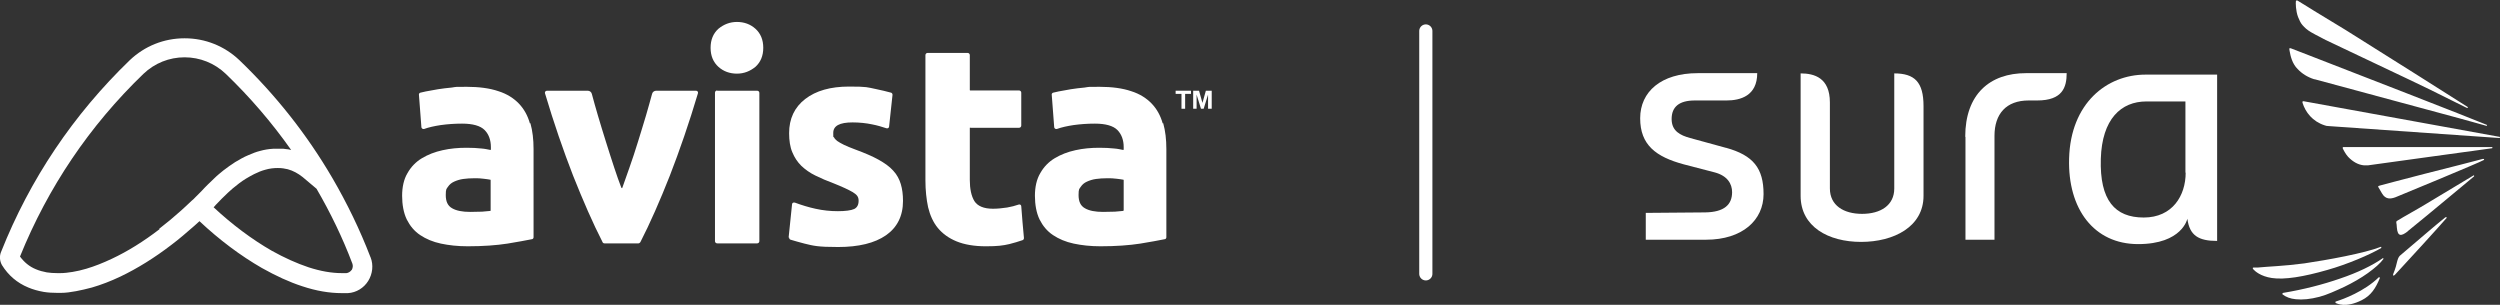
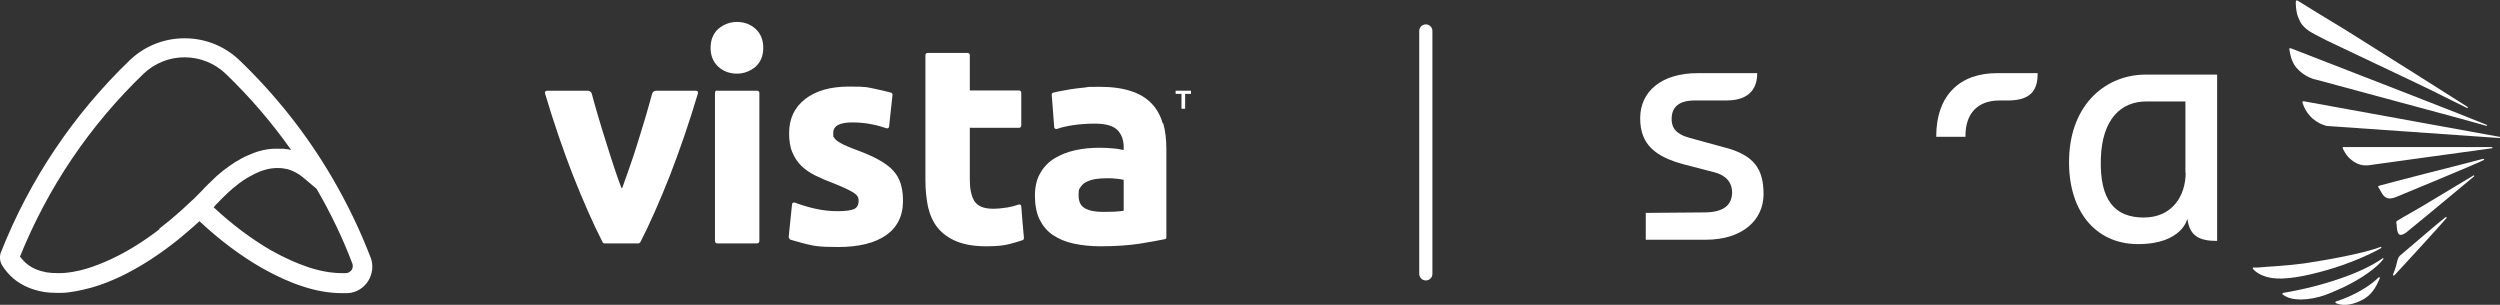
<svg xmlns="http://www.w3.org/2000/svg" id="Capa_2" viewBox="0 0 1025.2 125">
  <rect x="0" y="0" width="1025.2" height="125" fill="#333333" stroke="none" />
  <defs>
    <style>.cls-1,.cls-2{fill:#fff;}.cls-3{fill:none;stroke:#fff;stroke-linecap:round;stroke-linejoin:round;stroke-width:5.4px;}.cls-2{fill-rule:evenodd;}</style>
  </defs>
  <g id="Capa_1-2">
    <g>
      <g id="avista_logo_2c_pms">
        <g id="logotipo">
          <g id="TM">
-             <path class="cls-1" d="M496.9,37.2v7.4h-1.5v-5.8h0l-1.8,5.8h-1.1l-1.8-5.8h0v5.8h-1.4v-7.4h2.4l1.4,5h0l1.4-5h2.4Z" />
            <path class="cls-1" d="M488.4,38.5h-2.4v6.1h-1.5v-6.1h-2.4v-1.3h6.3v1.3Z" />
          </g>
          <g>
            <path class="cls-1" d="M476.8,50.6c-.9-3.2-2.4-5.9-4.5-8.1-2.1-2.2-4.9-4-8.4-5.1-3.5-1.2-7.9-1.8-13-1.8s-4.1,0-6.1,.3c-2,.2-3.9,.4-5.7,.7-1.8,.3-3.5,.6-5,.9-.8,.2-1.6,.4-2.2,.5-.4,.1-.7,.5-.6,.9,.3,4.4,.7,8.8,1,13.2,0,.6,.6,.9,1.1,.8,1.9-.7,4.2-1.2,6.8-1.6,2.9-.4,5.8-.6,8.8-.6,4.4,0,7.5,.9,9.2,2.6,1.7,1.7,2.6,4.1,2.6,7v1c0,.1-.1,.2-.2,.2-1-.2-2.3-.5-3.7-.6-1.8-.2-3.8-.3-6.1-.3-3.4,0-6.7,.3-9.8,1-3.2,.7-6,1.8-8.5,3.3-2.5,1.5-4.5,3.6-5.9,6.1-1.5,2.5-2.2,5.7-2.2,9.3s.6,7,1.9,9.7c1.3,2.6,3.1,4.8,5.5,6.4,2.4,1.6,5.2,2.8,8.5,3.5,3.3,.7,6.9,1.1,11,1.1,6.3,0,11.8-.4,16.3-1.1,4.2-.7,7.6-1.3,10-1.8,.4,0,.7-.4,.7-.8V61.1c0-3.9-.4-7.4-1.3-10.6Zm-16.1,35.7c0,0,0,.2-.2,.2-.9,.1-2,.2-3.3,.3-1.5,0-3.2,.1-4.9,.1-3.2,0-5.7-.5-7.4-1.5-1.8-1-2.6-2.8-2.6-5.4s.3-2.5,.9-3.4c.6-.9,1.4-1.6,2.5-2.1,1.1-.5,2.3-.9,3.7-1.1,1.4-.2,3-.3,4.6-.3s2.4,0,3.9,.2c1.2,.1,2.1,.3,2.8,.4,0,0,.1,0,.1,.2v12.5Z" />
            <path class="cls-1" d="M397.9,52.4h20c.5,0,.9-.4,.9-.9v-13.5c0-.5-.4-.9-.9-.9h-20c0,0-.2,0-.2-.2v-14.3c0-.5-.4-.9-.9-.9h-16.4c-.5,0-.9,.4-.9,.9v51.4c0,4,.4,7.7,1.1,11,.8,3.3,2.1,6.2,4,8.5,1.9,2.3,4.5,4.2,7.7,5.5,3.2,1.3,7.2,2,12,2s7-.3,9.6-.9c1.9-.5,3.7-1,5.4-1.6,.4-.1,.6-.5,.6-.9-.4-4.3-.8-8.7-1.1-13,0-.6-.6-.9-1.1-.7-1.4,.5-3,.9-4.7,1.2-2,.3-3.9,.5-5.8,.5-3.8,0-6.3-1.1-7.6-3.1-1.3-2.1-1.9-5.1-1.9-8.7v-21.3c0,0,0-.2,.2-.2Z" />
            <path class="cls-1" d="M323.4,97.4c.5-4.5,.9-9.1,1.4-13.6,0-.6,.6-.9,1.2-.7,2.7,1,5.6,1.9,8.4,2.5,3.1,.7,6.2,1,9.2,1s5.4-.3,6.7-.9c1.2-.6,1.8-1.7,1.8-3.4s-.8-2.5-2.4-3.5c-1.7-1-4.3-2.2-7.8-3.6-2.7-1-5.3-2.1-7.5-3.2-2.3-1.1-4.2-2.5-5.8-4-1.6-1.6-2.8-3.4-3.7-5.6-.9-2.1-1.3-4.8-1.3-7.8,0-5.9,2.2-10.6,6.6-14,4.4-3.4,10.4-5.1,18-5.1s7.4,.3,10.9,1c2.4,.5,4.5,1,6.3,1.5,.4,.1,.6,.5,.6,.9-.5,4.3-.9,8.7-1.4,13,0,.5-.6,.9-1.1,.7-1.8-.6-3.8-1.2-5.9-1.6-2.4-.5-5.1-.8-8-.8-5.3,0-7.9,1.4-7.9,4.3s.1,1.3,.3,1.8c.2,.5,.7,1,1.3,1.5,.7,.5,1.6,1,2.8,1.6,1.2,.6,2.8,1.2,4.6,1.9,3.8,1.4,7.1,2.8,9.6,4.2,2.5,1.4,4.6,2.9,6,4.5,1.5,1.6,2.5,3.5,3.1,5.5,.6,2,.9,4.3,.9,6.9,0,6.2-2.4,10.9-7,14.1-4.6,3.2-11.2,4.8-19.6,4.8s-10.1-.5-13.8-1.4c-2.4-.6-4.3-1.2-5.7-1.6-.4-.1-.6-.5-.6-.9Z" />
            <g>
              <path class="cls-1" d="M294.1,37.2h16.4c.5,0,.9,.4,.9,.9v60.8c0,.5-.4,.9-.9,.9h-16.4c-.5,0-.9-.4-.9-.9V38c0-.5,.4-.9,.9-.9Z" />
              <path class="cls-1" d="M309.8,11.8c-2.1-1.9-4.7-2.8-7.6-2.8s-5.4,1-7.6,2.8c-2.1,1.9-3.2,4.5-3.2,7.8s1.1,5.9,3.2,7.8c2.1,1.9,4.7,2.8,7.6,2.8s5.4-1,7.6-2.8c2.1-1.9,3.2-4.5,3.2-7.8s-1.1-5.9-3.2-7.8Z" />
            </g>
            <path class="cls-1" d="M254.8,77c-1-2.5-1.9-5.3-2.9-8.2-1.1-3.4-2.3-7-3.4-10.6-1.1-3.6-2.3-7.3-3.3-10.8-.9-3.2-1.8-6.1-2.5-8.9-.2-.8-.9-1.3-1.7-1.3h-16.7c-.6,0-1,.6-.8,1.1,3.6,12.1,7.5,23.4,11.5,33.7,4.1,10.3,8.1,19.5,12.1,27.3,.1,.3,.4,.5,.8,.5h13.9c.3,0,.6-.2,.8-.5,4-7.8,8-16.9,12.1-27.3,4-10.3,7.9-21.6,11.5-33.7,.2-.6-.2-1.1-.8-1.1h-16.3c-.8,0-1.5,.5-1.7,1.3-.7,2.7-1.6,5.7-2.5,8.9-1,3.5-2.2,7.1-3.3,10.8-1.1,3.6-2.3,7.2-3.5,10.6-1,2.9-2,5.6-2.9,8.2,0,.2-.3,.2-.3,0Z" />
-             <path class="cls-1" d="M217.3,50.6c-.9-3.2-2.4-5.9-4.5-8.1-2.1-2.2-4.9-4-8.4-5.1-3.5-1.2-7.9-1.8-13-1.8s-4.1,0-6.1,.3c-2,.2-3.9,.4-5.7,.7-1.8,.3-3.5,.6-5,.9-.8,.2-1.6,.4-2.2,.5-.4,.1-.7,.5-.6,.9,.3,4.4,.7,8.8,1,13.2,0,.6,.6,.9,1.1,.8,1.9-.7,4.2-1.2,6.8-1.6,2.9-.4,5.8-.6,8.8-.6,4.4,0,7.5,.9,9.2,2.6,1.7,1.7,2.6,4.1,2.6,7v1c0,.1-.1,.2-.2,.2-1-.2-2.3-.5-3.7-.6-1.8-.2-3.8-.3-6.1-.3-3.4,0-6.7,.3-9.8,1-3.2,.7-6,1.8-8.5,3.3-2.5,1.5-4.5,3.6-5.9,6.1-1.5,2.5-2.2,5.7-2.2,9.3s.6,7,1.9,9.7c1.3,2.6,3.1,4.8,5.5,6.4,2.4,1.6,5.2,2.8,8.5,3.5,3.3,.7,6.9,1.1,11,1.1,6.3,0,11.8-.4,16.3-1.1,4.2-.7,7.6-1.3,10-1.8,.4,0,.7-.4,.7-.8V61.1c0-3.9-.4-7.4-1.3-10.6Zm-16.1,35.7c0,0,0,.2-.2,.2-.9,.1-2,.2-3.3,.3-1.5,0-3.2,.1-4.9,.1-3.2,0-5.7-.5-7.4-1.5-1.8-1-2.6-2.8-2.6-5.4s.3-2.5,.9-3.4c.6-.9,1.4-1.6,2.5-2.1,1.1-.5,2.3-.9,3.7-1.1,1.4-.2,3-.3,4.6-.3s2.4,0,3.8,.2c1.2,.1,2.1,.3,2.8,.4,0,0,.1,0,.1,.2v12.5Z" />
          </g>
        </g>
        <path class="cls-1" d="M151.9,105.4c-4.3-11.2-9.6-22.1-15.6-32.4h0c-10.4-17.8-23.2-34-38.1-48.3-6.1-5.8-14-9-22.5-9s-16.4,3.2-22.5,9C30.1,47,12.3,73.4,.4,103.4c-.7,1.7-.5,3.7,.4,5.3,2.6,4.2,6.2,7.3,10.8,9.2,1.9,.8,4,1.4,6.3,1.8,1.8,.3,3.7,.4,5.6,.4s1,0,1.5,0c2,0,4-.3,6.2-.7,2.1-.4,4.3-.9,6.5-1.5,3.8-1.1,7.7-2.6,11.7-4.5,6.9-3.3,14-7.7,20.9-13,3.2-2.4,6.3-5.1,9.4-7.8,.7-.6,1.4-1.3,2.1-1.9,8.2,7.7,16.9,14.2,25.6,19.2,5.7,3.2,11.3,5.8,16.6,7.5,5.7,1.9,11.1,2.8,16.1,2.8s1.7,0,2.6,0c3.4-.2,6.5-2.1,8.3-5,1.8-2.9,2.2-6.5,1-9.6Zm-86.5-11.4c-6.5,5-13.1,9.1-19.5,12.1-3.6,1.7-7.1,3.1-10.5,4.1-2,.6-3.8,1-5.6,1.3-1.8,.3-3.5,.5-5.1,.5-.4,0-.8,0-1.2,0-1.5,0-3-.1-4.3-.3-1.6-.3-3.1-.7-4.5-1.3-2.7-1.1-4.8-2.9-6.5-5.2,11.5-28.4,28.5-53.6,50.6-74.9,4.6-4.4,10.6-6.8,16.9-6.8s12.3,2.4,16.9,6.8c9.9,9.5,18.9,20,26.8,31.2-.5-.1-1-.2-1.4-.3,0,0-.1,0-.2,0-.5,0-1.1-.2-1.6-.2-.2,0-.3,0-.5,0-.6,0-1.2,0-1.9,0s-1.2,0-1.8,0c-1.8,.1-3.6,.4-5.4,.9-1.6,.4-3.1,1-4.7,1.7-1,.4-2,.9-2.9,1.4-.9,.5-1.7,1-2.6,1.5-1.6,1-3.2,2.2-4.8,3.4-1.2,1-2.5,2-3.7,3.2-.9,.9-1.8,1.7-2.7,2.6h0c-.9,.9-1.8,1.8-2.6,2.7,0,0-.1,.1-.2,.2-.6,.6-1.2,1.2-1.8,1.8-.1,.1-.3,.3-.4,.4-.5,.6-1.1,1.1-1.7,1.6-1.4,1.4-2.9,2.7-4.3,4-2.9,2.6-5.9,5.1-8.9,7.4Zm78.8,16.7c-.5,.7-1.3,1.2-2.1,1.3-.7,0-1.3,0-2,0-4.1,0-8.7-.8-13.6-2.4-4.8-1.6-9.9-3.9-15.1-6.8-8-4.6-16.2-10.7-23.8-17.8,.3-.3,.6-.6,.9-1h0c1.6-1.7,3.3-3.4,5-5,.6-.6,1.3-1.1,1.9-1.7,1.8-1.5,3.6-2.9,5.4-4h0c1.1-.7,2.3-1.3,3.4-1.9,1.6-.8,3.1-1.4,4.6-1.8,1.7-.5,3.4-.7,5.1-.7s2.8,.2,4.1,.5c2.2,.6,4.2,1.7,6.1,3.2l5.7,4.8c5.7,9.8,10.7,20.1,14.7,30.7,.3,.8,.2,1.7-.2,2.5Z" />
      </g>
      <g>
        <path class="cls-1" d="M882.8,30.6h-3c-15.8,0-30.7,11.7-31.3,34.4-.6,20.7,10.2,35.1,28.3,35.1s20.2-10.4,20.2-10.4c.9,6.9,4.6,9.1,12.2,9.1V30.6h-26.4Zm13.5,40.2c0,9.4-5.4,18.4-17.2,18.4s-18.1-7-17.6-24.1c.5-16.3,8.3-23.5,18.7-23.5s1.6,0,2.3,0h13.7v29.2Z" />
-         <path class="cls-1" d="M776.8,30v47.3c0,6.9-5.6,10.4-13.2,10.4s-13.2-3.5-13.2-10.4V42c0-10.1-6.4-11.9-12-11.9v50.2c0,12.7,11.4,18.9,24.8,18.9s25.6-6.2,25.6-18.9V43.5c0-9.9-3.7-13.4-12-13.4h0Z" />
-         <path class="cls-1" d="M806,56.1v42.2h11.9V55.7c0-9,4.8-14.5,14-14.5h3.5c10.4,0,12.1-5.4,12.1-11.2h-16.7c-14.8,0-24.9,8.6-24.9,26.1h0Z" />
+         <path class="cls-1" d="M806,56.1v42.2V55.7c0-9,4.8-14.5,14-14.5h3.5c10.4,0,12.1-5.4,12.1-11.2h-16.7c-14.8,0-24.9,8.6-24.9,26.1h0Z" />
        <path class="cls-1" d="M707.7,60.6l-14.6-4c-4-1.1-7.6-2.8-7.6-7.8s3.1-7.6,9.5-7.6h13c5.7,0,12.6-1.9,12.6-11.2h-24.4c-15,0-23.6,7.6-23.6,18.5s6.4,15.8,17.9,18.9l12.7,3.3c5.2,1.4,7.1,4.7,7.1,8.1,0,5.1-3.2,8.2-11.1,8.3l-24.3,.2v11h24.7c15,0,23.6-8.1,23.6-18.7s-4.2-15.9-15.4-19h0Z" />
        <path class="cls-2" d="M975.7,113.7c.1,0,.3,.1,.2,.4-1.7,4.1-3.6,7.1-7.4,9-6.6,3.3-10.1,1.4-10.6,1.2-.1,0-.2-.2-.2-.4,0-.1,.1-.3,.3-.3,2.9-.9,11.6-4.1,17.5-9.9,0,0,.1,0,.2,0h0Zm.8-12c-4.6,2.7-13.9,6.7-22.1,9-9.7,2.8-17.6,4.1-22.8,3.3-4.6-.7-6.9-2.8-7.6-3.6,0-.1-.2-.2-.2-.4,0-.2,.2-.3,.4-.3h1.8c3.9-.4,10.9-.6,19-1.7,9.4-1.4,24.5-4.1,31.4-6.8,.1,0,.2,.1,.1,.4h0Zm.7,4.1c.1,0,.2,.1,.2,.4-1.3,1.8-3.5,3.7-6.4,5.8-2.8,2-6.1,3.9-9.6,5.6-3.7,1.7-6.9,3.2-10.2,4.1-3.8,1-7,1.3-9.8,1-2.2-.2-4-.9-5.4-2,0,0-.1-.2,0-.3,0-.2,.2-.3,.3-.3,8.4-1.4,16.2-3.4,23.4-5.9,7.1-2.4,13.1-5.3,17.4-8.3h0Zm37.2-33.9c.2,0,.2,.1,.2,.4-3.4,2.8-18.8,15.7-27.1,22.4l-.3,.3c-2.4,1.8-4,2.2-4.3-1.7,0-1-.2-1.8-.2-1.8-.1-.8,.1-.8,.4-1,2.7-1.7,7.9-4.5,12-7,7.3-4.4,15.9-9.6,19.3-11.6h0Zm-11.3,17.1c.2,0,.2,.1,.2,.4-3.3,3.8-15.6,17.3-21.2,23.3-.6,.6-.9,.3-.7-.3,0,0,1.1-2.6,1.5-4.7,.3-1.2,.6-2.2,1.2-2.8,7.2-6.1,14.1-12.1,18.7-15.8h.2Zm15.2-23.8c.1,0,.3,0,.3,0,0,0,.2,.2,0,.4-1.6,1-36,15.2-36.3,15.3-1.9,.7-4,1-5.5-1.6-.6-1.1-1.2-2-1.4-2.4-.1-.2-.5-.6,.5-.8,0,0,9.7-2.6,18.3-4.8,10-2.5,21.2-5.4,24.2-6.2h0Zm3.6-4.9c.1,0,.2,.1,.2,.3,0,0,0,.2-.2,.2-2.6,.4-50.5,6.9-50.8,7-.3,0-.6,0-.9,0-.3,0-.5,0-.8,0-2.3-.2-4.5-1.4-6.5-3.5-1-1.1-1.9-2.8-2.2-3.5,0,0,0-.2,0-.3,0-.1,.2-.2,.3-.2,0,0,16.1,0,26.2,0,7.5,0,15.6,0,22.1,0s10.2,0,12.4,0h0Zm3.1-4.2c.1,0,.2,.1,.2,.3,0,.1-.1,.2-.3,.2-7-.5-70-4.9-70-4.9-.6,0-1.1-.1-1.6-.3-5-1.6-7.9-5.4-9.1-9.3,0-.2,0-.3,0-.4,0-.1,.2-.2,.4-.2,0,0,74.2,13.5,80.3,14.6h0Zm-13-12.2c0,.3,0,.4-.3,.4-2.7-1.4-8.8-4.3-14.9-7.4-5.2-2.6-40.7-19.3-43.1-20.5l-4.2-2.2c-.6-.3-1.2-.7-1.8-1-1.7-1-2.5-1.8-3.5-2.9-.8-.9-1.3-2.1-1.8-3.3-1-2.6-1-5.9-.9-6.5,0,0,0-.2,.2-.3,0,0,.2,0,.4,0l4.4,2.7,2.4,1.5,13,7.9c18.1,11.3,43.5,27.4,50.1,31.6h0Zm7.7,7.3c.1,0,.2,.1,.2,.2,0,.1-.1,.2-.3,.2-2-.6-6.2-1.7-11.5-3.2-12.2-3.3-58.1-15.7-58.9-15.9h-.2c-2.8-.9-5-2.3-6.8-4.2-.5-.5-1-1.1-1.4-1.8-1.5-2.4-1.9-5.8-2-6.4,0,0,0-.2,.1-.3,0,0,.2-.1,.5,0l7.5,2.9c17.8,6.9,65.2,25.3,72.9,28.5h0Z" />
      </g>
      <line class="cls-3" x1="584.7" y1="12.7" x2="584.7" y2="112.3" />
    </g>
  </g>
</svg>